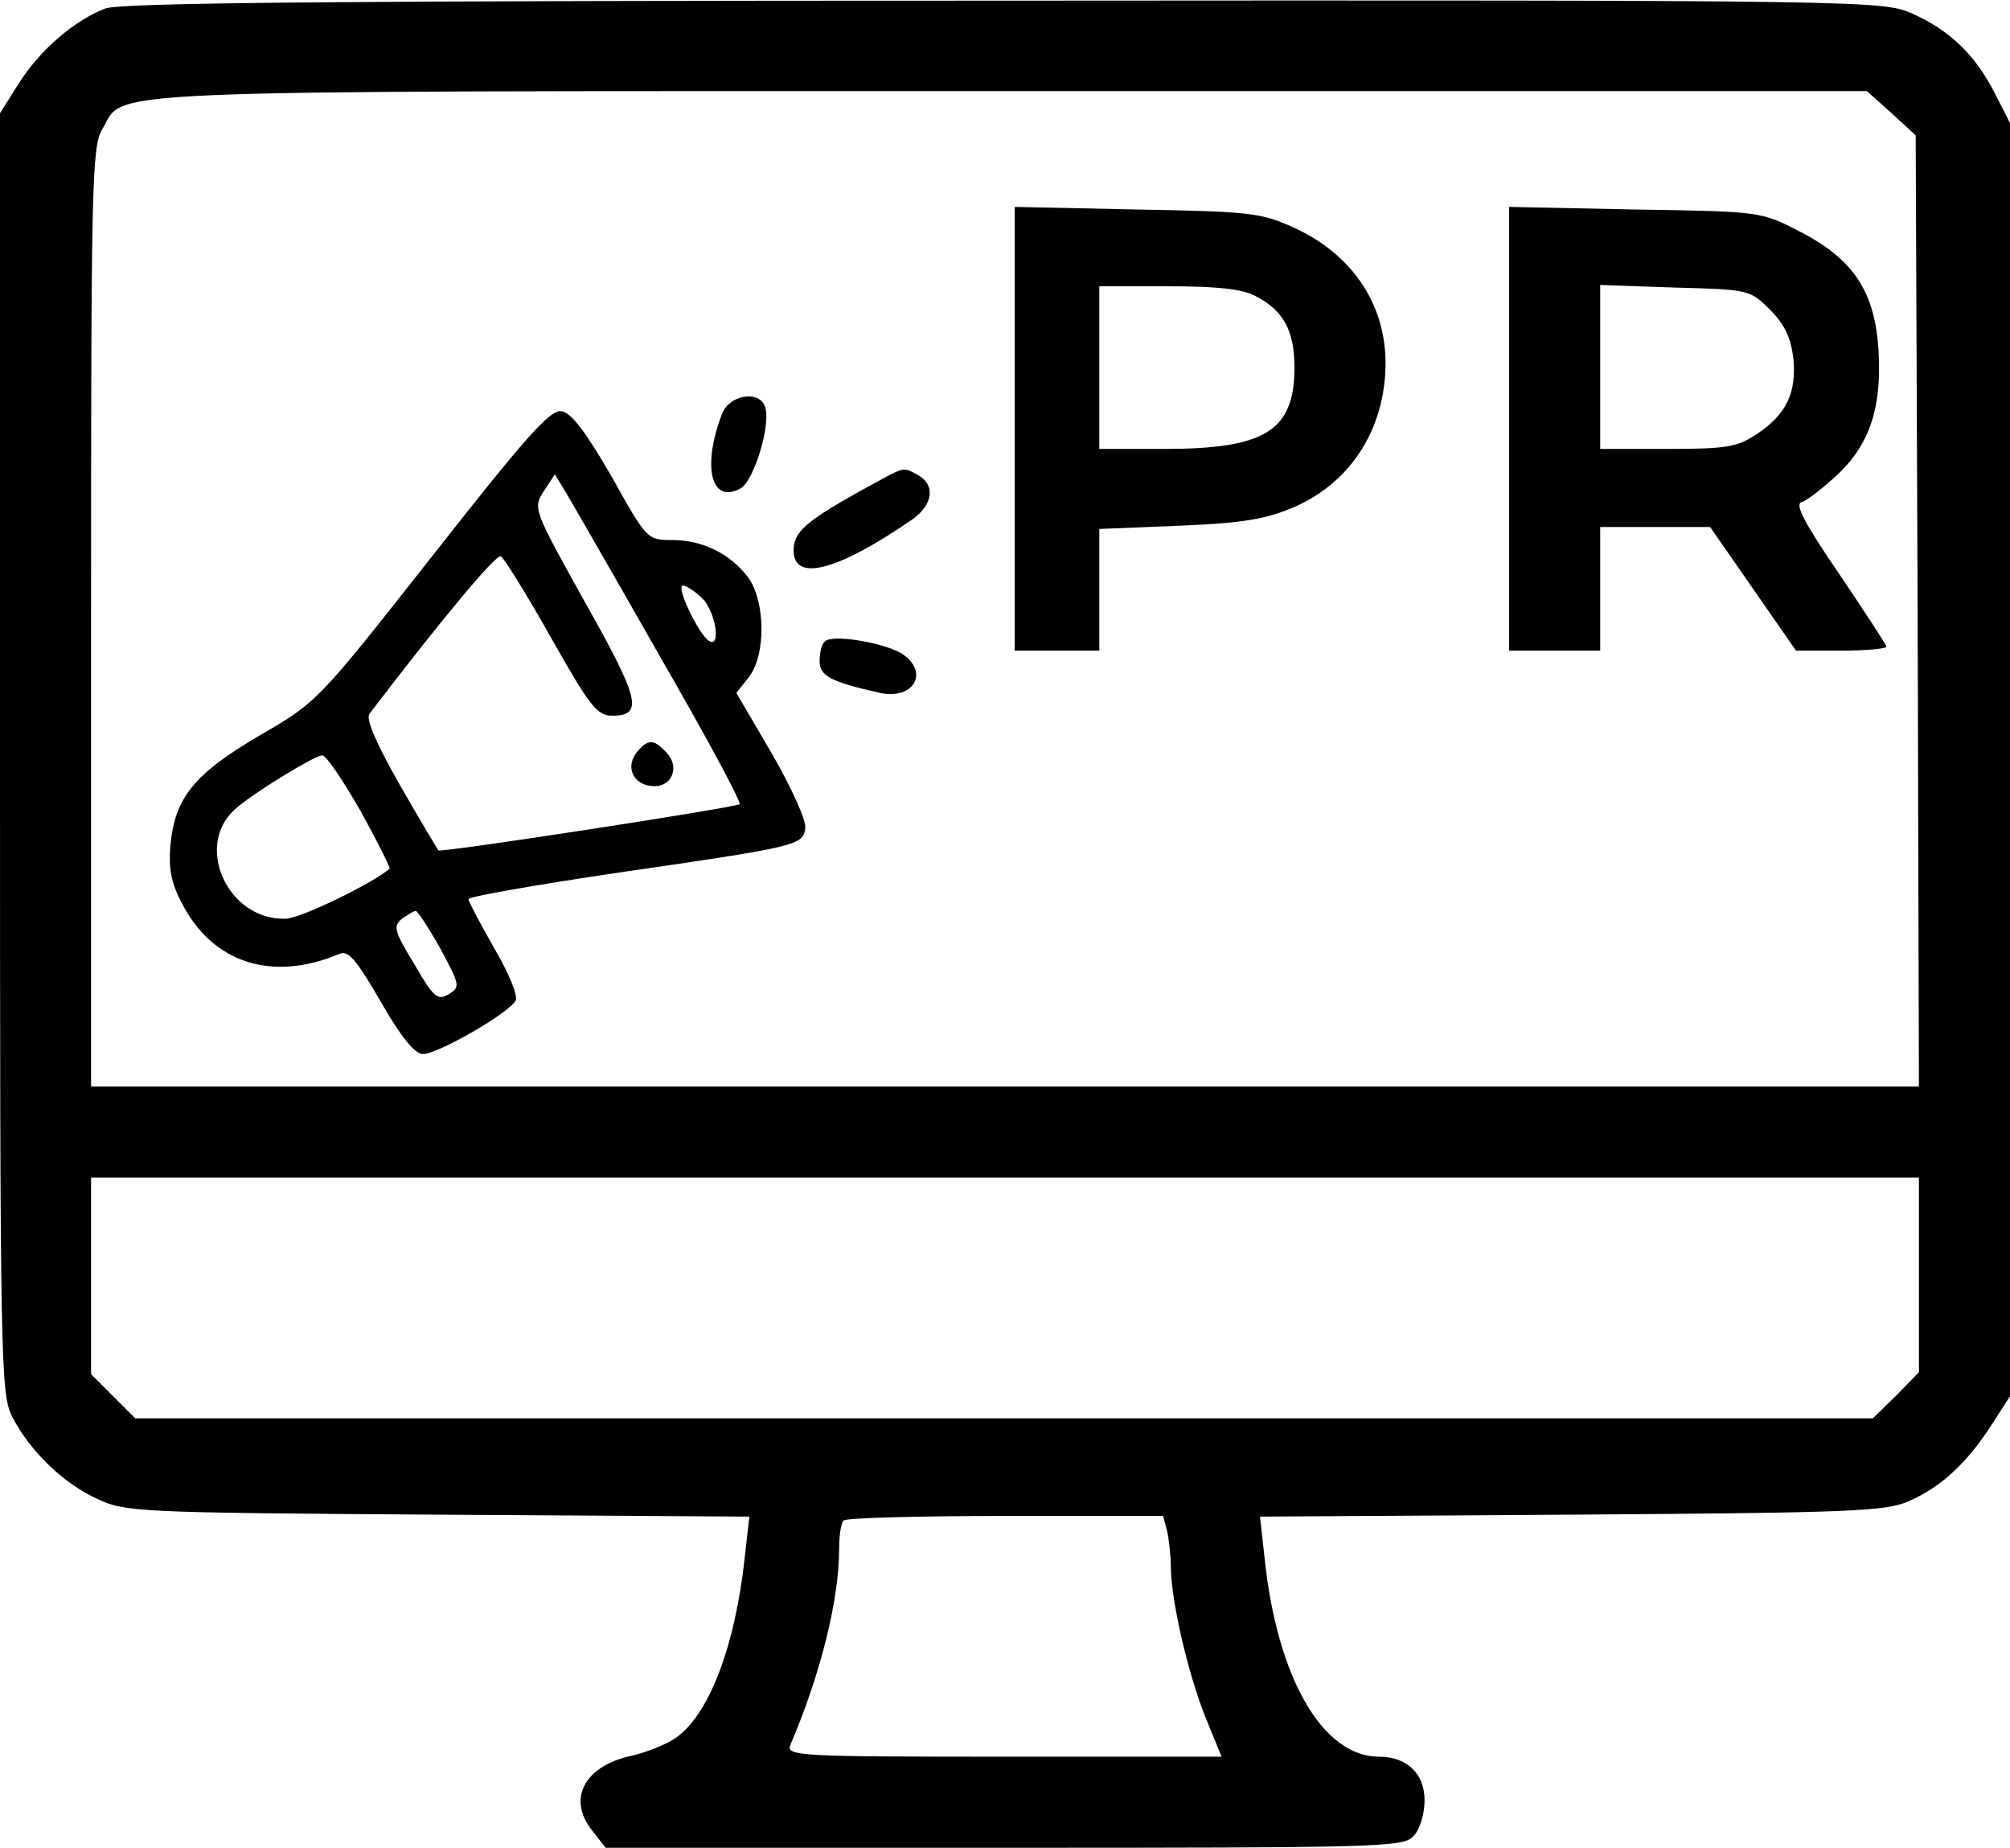
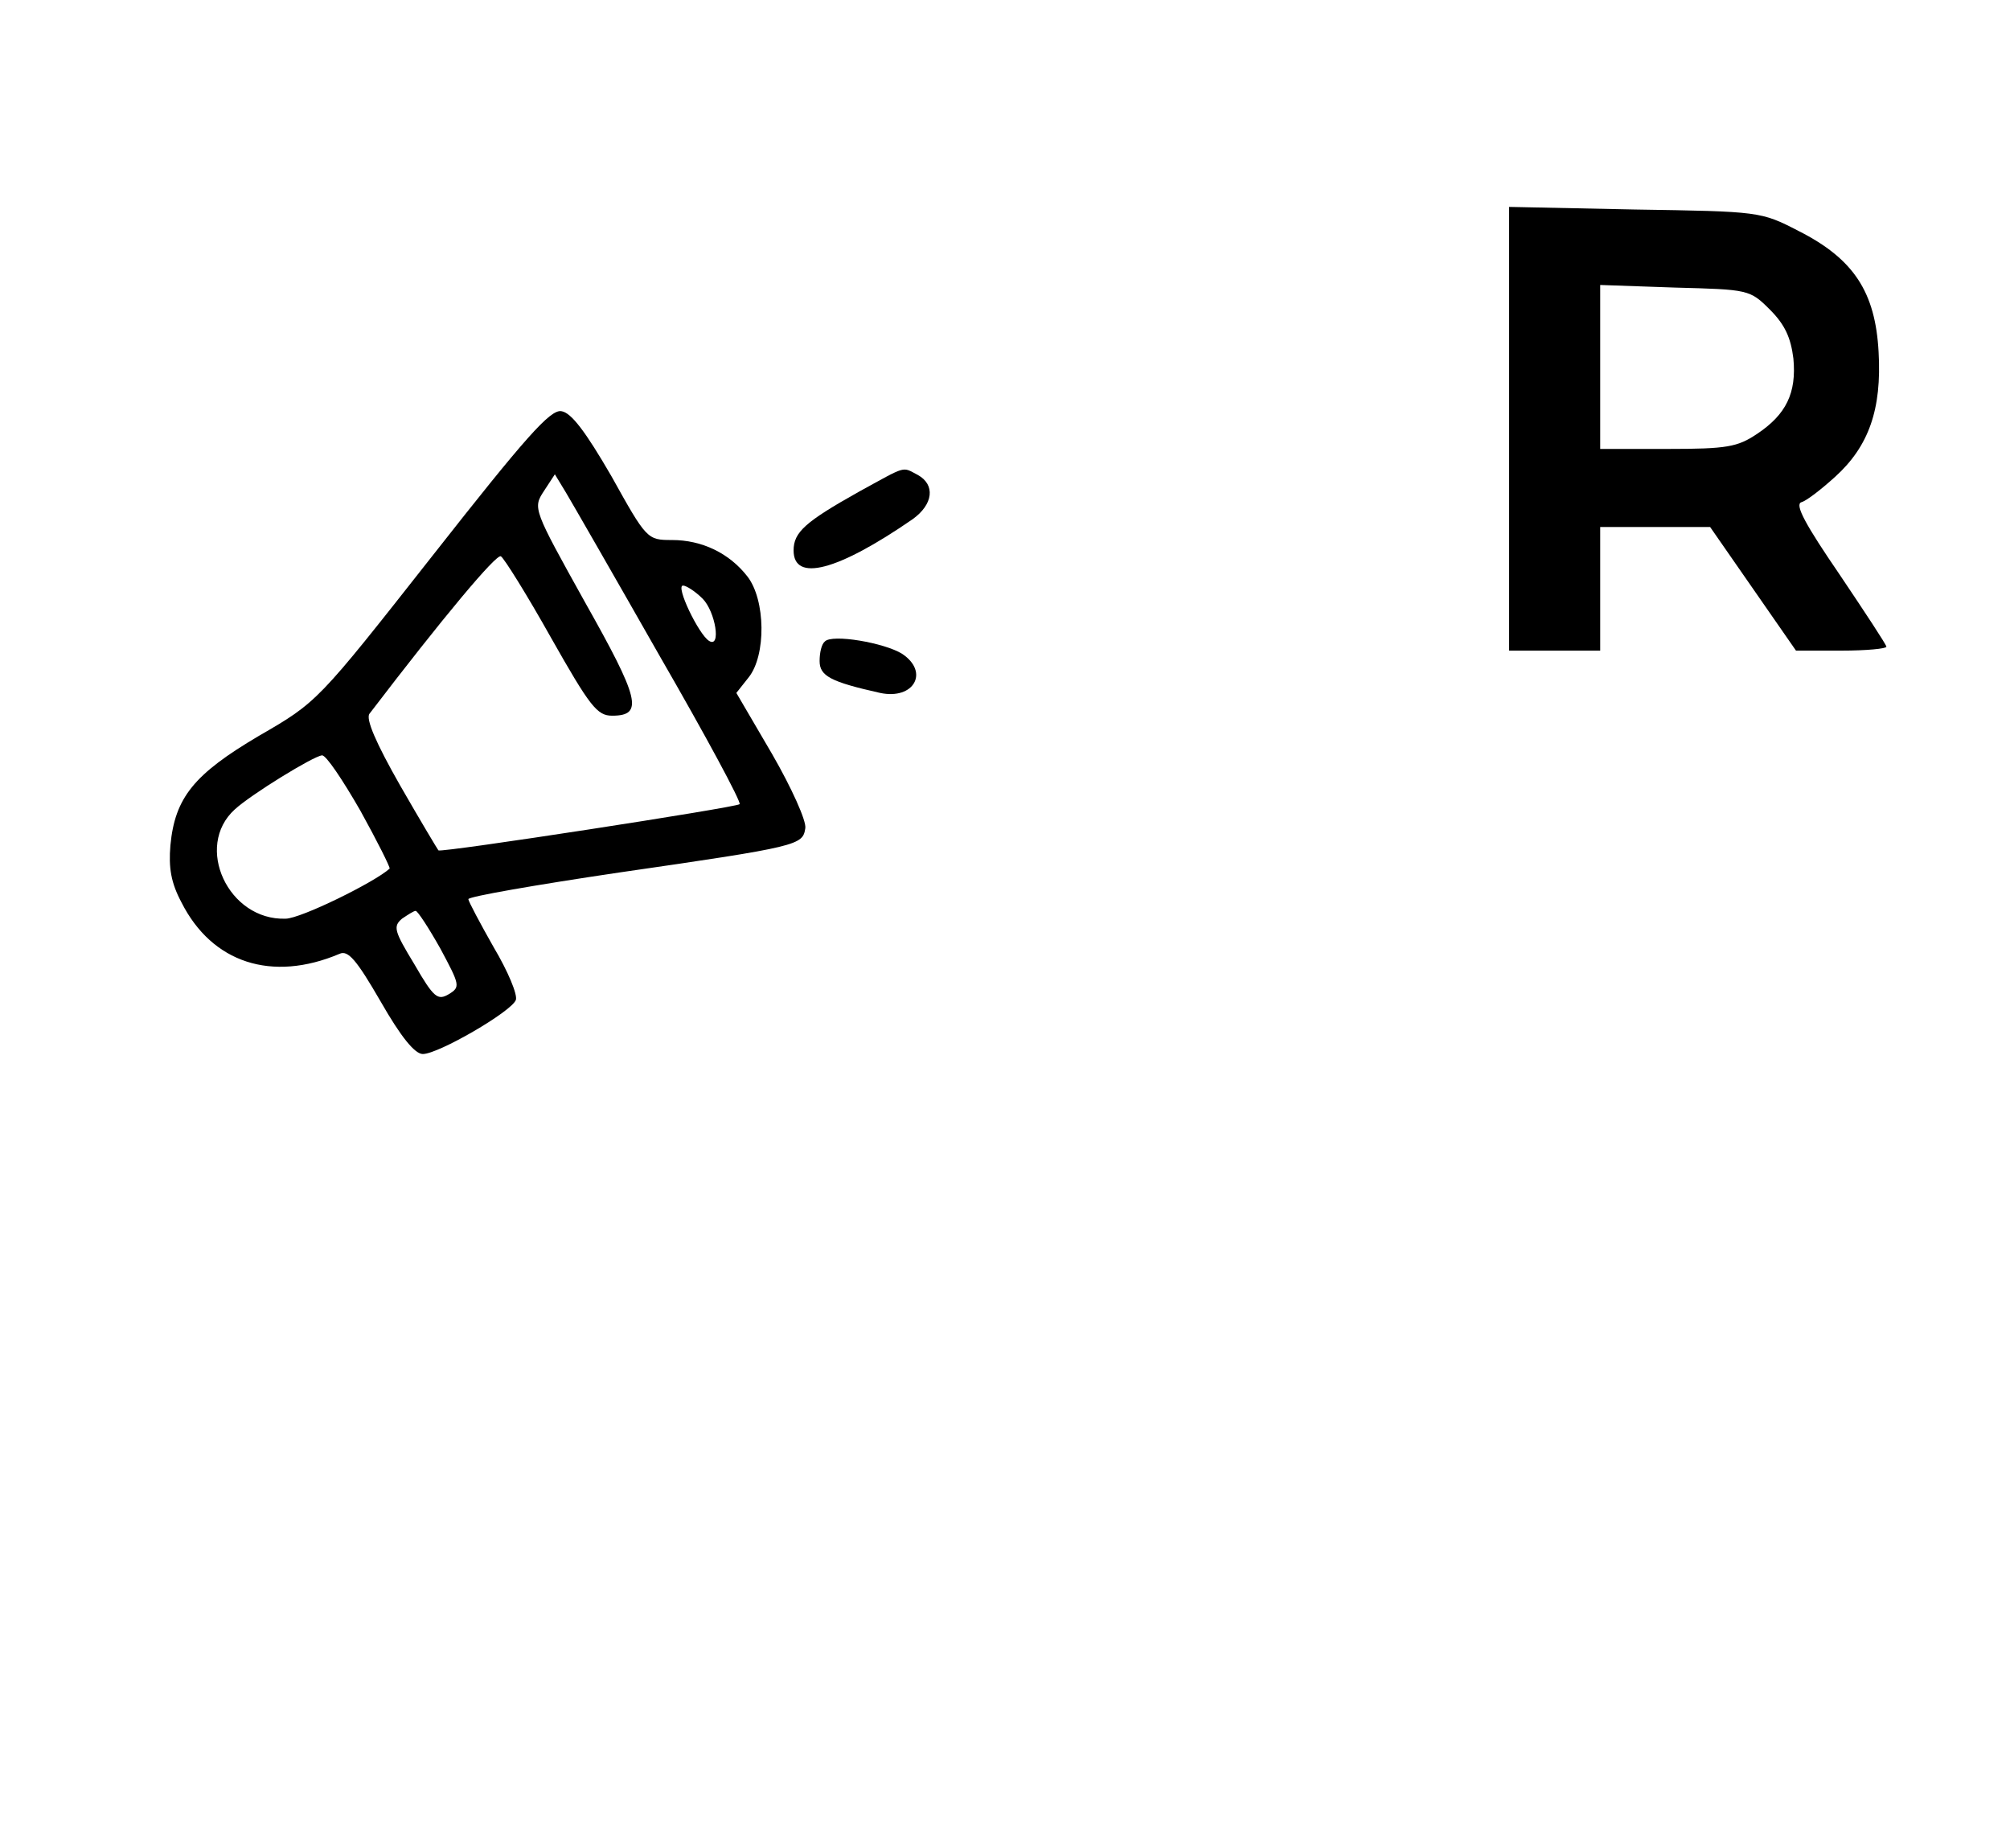
<svg xmlns="http://www.w3.org/2000/svg" width="309" height="284" viewBox="0 0 309 284" fill="none">
  <g clip-path="url(#clip0_543_2425)">
-     <path d="M16.2 1.3C11.5 3.1 6.2 7.6 2.9 12.8L0 17.4V115.7C0 210.6 0.1 214.2 1.9 217.8C4.6 223 9.7 228 15 230.4C19.3 232.4 21.2 232.5 67.3 232.8L115.2 233.1L114.5 239.3C113 253.2 108.9 263.9 103.6 267.3C102.2 268.2 99.2 269.4 96.9 269.9C89.8 271.5 87.2 276.5 91 281.3L93.1 284H154.4C212.5 284 215.8 283.9 217.3 282.2C218.3 281.2 219 278.7 219 276.7C219 272.6 216.3 270 212 270C203.3 270 196.3 257.8 194.4 239.4L193.7 233.1L241.6 232.8C285.1 232.5 289.9 232.3 293.5 230.7C298.5 228.5 302.4 224.8 306.1 219.1L309 214.6V116.8V18.9L306.6 14.2C303.6 8.4 299.8 4.7 294 2.1C289.5 0.1 288.2 -4.23193e-06 154.5 0.1C53.2 0.1 18.7 0.4 16.2 1.3ZM290.8 17.4L294.5 20.8L294.8 93.9L295 167H154.5H14V94.9C14 28.9 14.1 22.6 15.7 19.9C19.4 13.7 10.8 14 155.3 14H287L290.8 17.4ZM295 196V210.9L291.5 214.5L287.9 218H154.4H20.8L17.4 214.6L14 211.2V196.1V181H154.5H295V196ZM179.4 235.2C179.7 236.5 180 239.1 180 241C180.1 246.3 182.6 257.1 185.3 263.9L187.8 270H154.3C122.8 270 120.8 269.9 121.5 268.2C126.2 257.2 129 245.8 129 238.1C129 236 129.3 234 129.7 233.7C130 233.3 141.2 233 154.6 233H178.8L179.4 235.2Z" fill="black" />
-     <path d="M156 65.9V100H162.5H169V90.6V81.3L181.3 80.8C191.1 80.4 194.5 79.8 198.8 78C207.7 74.2 213 65.8 213 55.8C213 46.6 207.7 38.9 198.7 34.9C193.9 32.7 191.9 32.5 174.8 32.2L156 31.8V65.9ZM193 45.5C197.3 47.7 199 50.8 199 56.5C199 66.2 194.5 69 179 69H169V56.5V44H179.5C187 44 191 44.4 193 45.5Z" fill="black" />
    <path d="M232 65.9V100H239H246V90.5V81H254.5H262.9L269.5 90.5L276.1 100H283.1C286.9 100 290 99.7 290 99.4C290 99.1 286.7 94.1 282.8 88.3C277.6 80.7 275.9 77.6 276.9 77.2C277.7 77 280 75.2 282.1 73.3C287.3 68.6 289.3 62.9 288.8 54.1C288.3 44.9 285 39.8 276.5 35.5C270.7 32.5 270.5 32.5 251.3 32.2L232 31.8V65.9ZM272.1 47.6C274.4 49.9 275.3 51.9 275.7 55.1C276.2 60.4 274.6 63.7 270.1 66.7C267.1 68.7 265.5 69 256.4 69H246V56.4V43.8L257.5 44.2C268.8 44.5 269 44.5 272.1 47.6Z" fill="black" />
-     <path d="M111 63.6C107.9 71.7 109.3 77.5 113.8 75.1C115.9 74 118.6 65.1 117.6 62.5C116.7 59.9 112.1 60.7 111 63.6Z" fill="black" />
    <path d="M66.5 85.4C48.8 107.9 48.8 107.9 39.8 113.1C29.8 119 26.9 122.6 26.2 129.9C25.9 133.4 26.3 135.7 27.9 138.7C32.6 148 41.8 151 52.2 146.6C53.5 146 54.8 147.5 58.5 153.9C61.7 159.5 63.8 162 65 162C67.4 162 78.6 155.5 79.3 153.7C79.6 152.9 78.1 149.3 75.9 145.6C73.8 141.9 72 138.5 72 138.2C72 137.8 82.4 136 95.2 134.1C122.9 130.1 123.4 129.9 123.8 127.3C124 126.2 121.7 121.1 118.7 115.9L113.2 106.5L115.1 104.1C117.8 100.7 117.7 92.2 114.9 88.6C112.1 85 107.9 83 103.3 83C99.5 83 99.4 82.9 94 73.2C90 66.3 87.8 63.4 86.3 63.2C84.6 62.9 80.8 67.2 66.5 85.4ZM101.4 100.8C108.5 113.1 114 123.3 113.7 123.6C113.2 124.1 67.8 131.1 67.4 130.7C67.3 130.6 64.6 126.1 61.5 120.7C57.8 114.2 56.2 110.5 56.8 109.7C68.1 94.9 76.3 85.1 77 85.5C77.5 85.8 81 91.4 84.7 98C90.7 108.6 91.8 110 94.1 110C99 110 98.3 107.4 89.9 92.5C82 78.3 81.9 78.1 83.6 75.5L85.3 72.9L87 75.7C87.9 77.2 94.4 88.5 101.4 100.8ZM108 92C110 94 110.9 99.7 109 98.5C107.4 97.5 103.8 90 105 90C105.5 90 106.9 90.9 108 92ZM55.4 124.6C58 129.3 60 133.3 59.9 133.5C57.6 135.6 46.2 141.2 43.9 141.2C35.1 141.5 29.8 130.1 36.1 124.4C38.6 122.1 48.2 116.2 49.5 116.1C50.1 116 52.7 119.9 55.4 124.6ZM67.7 145.8C70.7 151.4 70.8 151.7 69 152.8C67.3 153.8 66.7 153.4 63.7 148.2C60.6 143.1 60.4 142.4 61.8 141.2C62.7 140.6 63.6 140 63.9 140C64.2 140 65.9 142.6 67.7 145.8Z" fill="black" />
-     <path d="M98 115.5C96.1 117.7 97.2 120.5 100.1 120.8C103.3 121.2 104.7 117.8 102.3 115.5C100.5 113.6 99.6 113.6 98 115.5Z" fill="black" />
    <path d="M132 75.6C123.8 80.2 122 81.8 122 84.6C122 89.5 128.7 87.8 140.3 79.8C143.5 77.5 143.8 74.5 141.1 73C138.6 71.7 139.5 71.5 132 75.6Z" fill="black" />
    <path d="M126.8 98.6C126.3 99 126 100.3 126 101.6C126 103.9 127.7 104.8 135.3 106.5C140.5 107.6 142.9 103.3 138.7 100.5C136 98.8 127.9 97.4 126.8 98.6Z" fill="black" />
  </g>
  <defs>
    <clipPath id="clip0_543_2425">
      <rect width="309" height="284" fill="white" />
    </clipPath>
  </defs>
</svg>